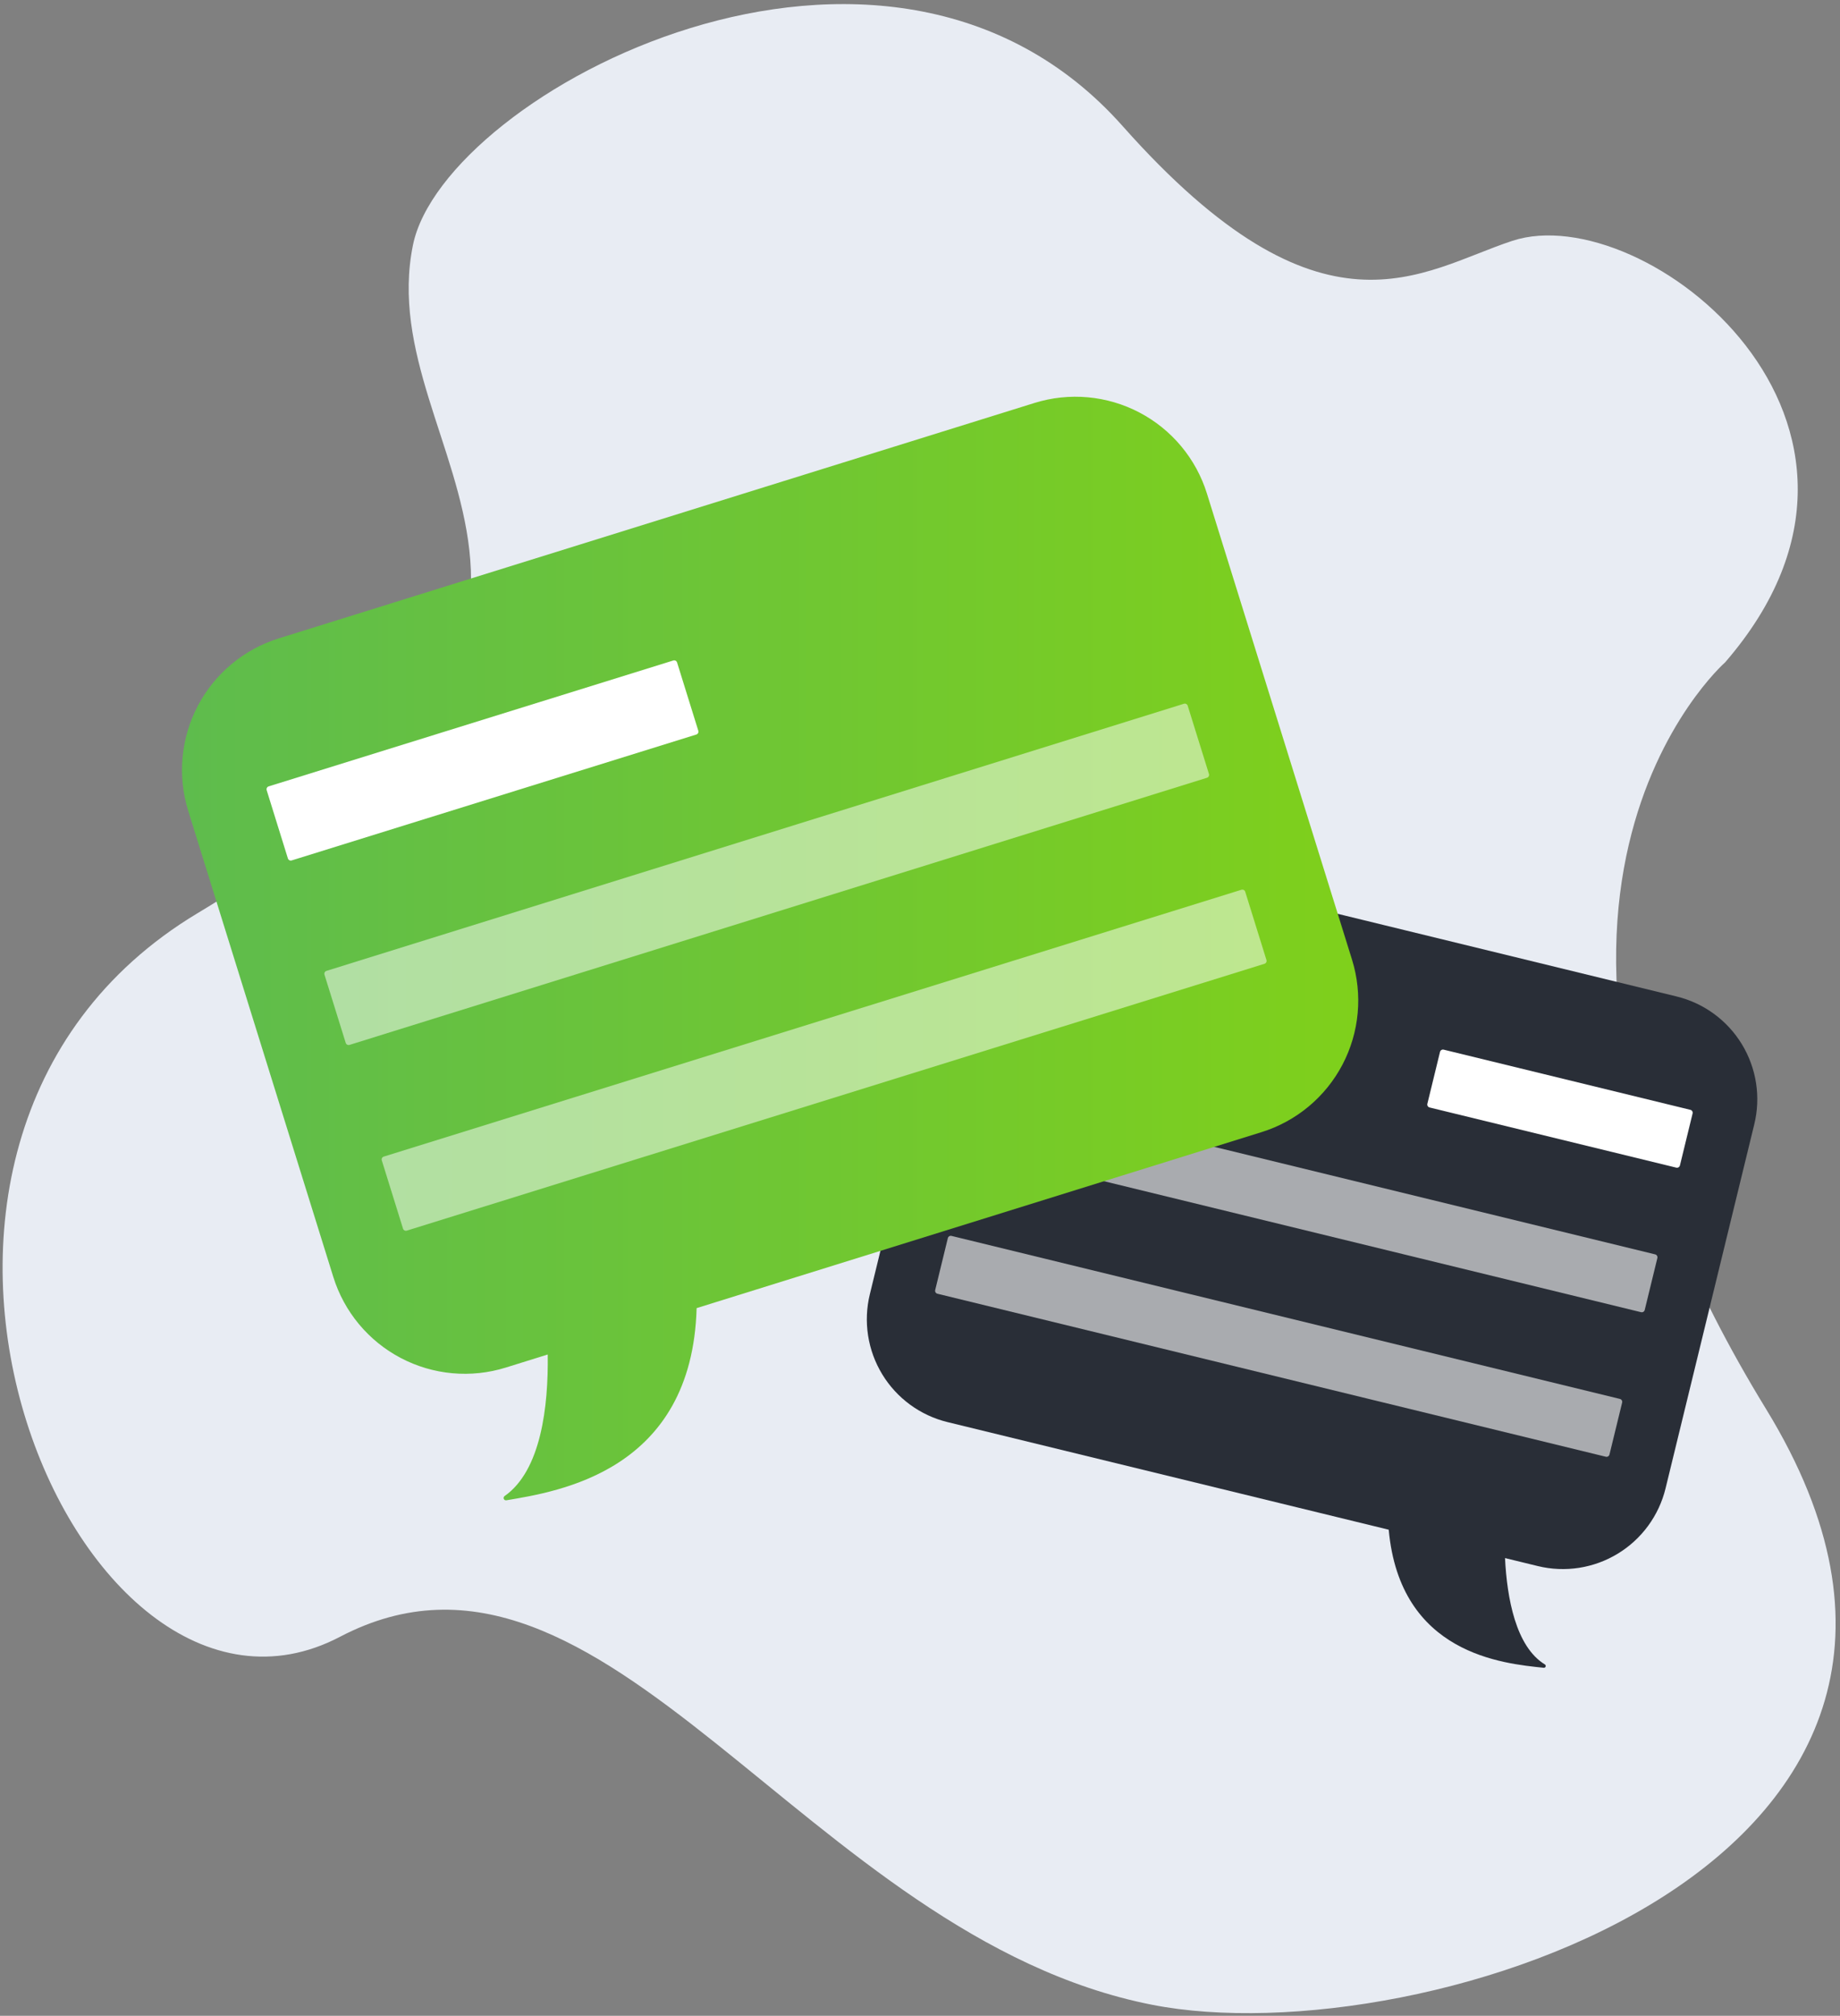
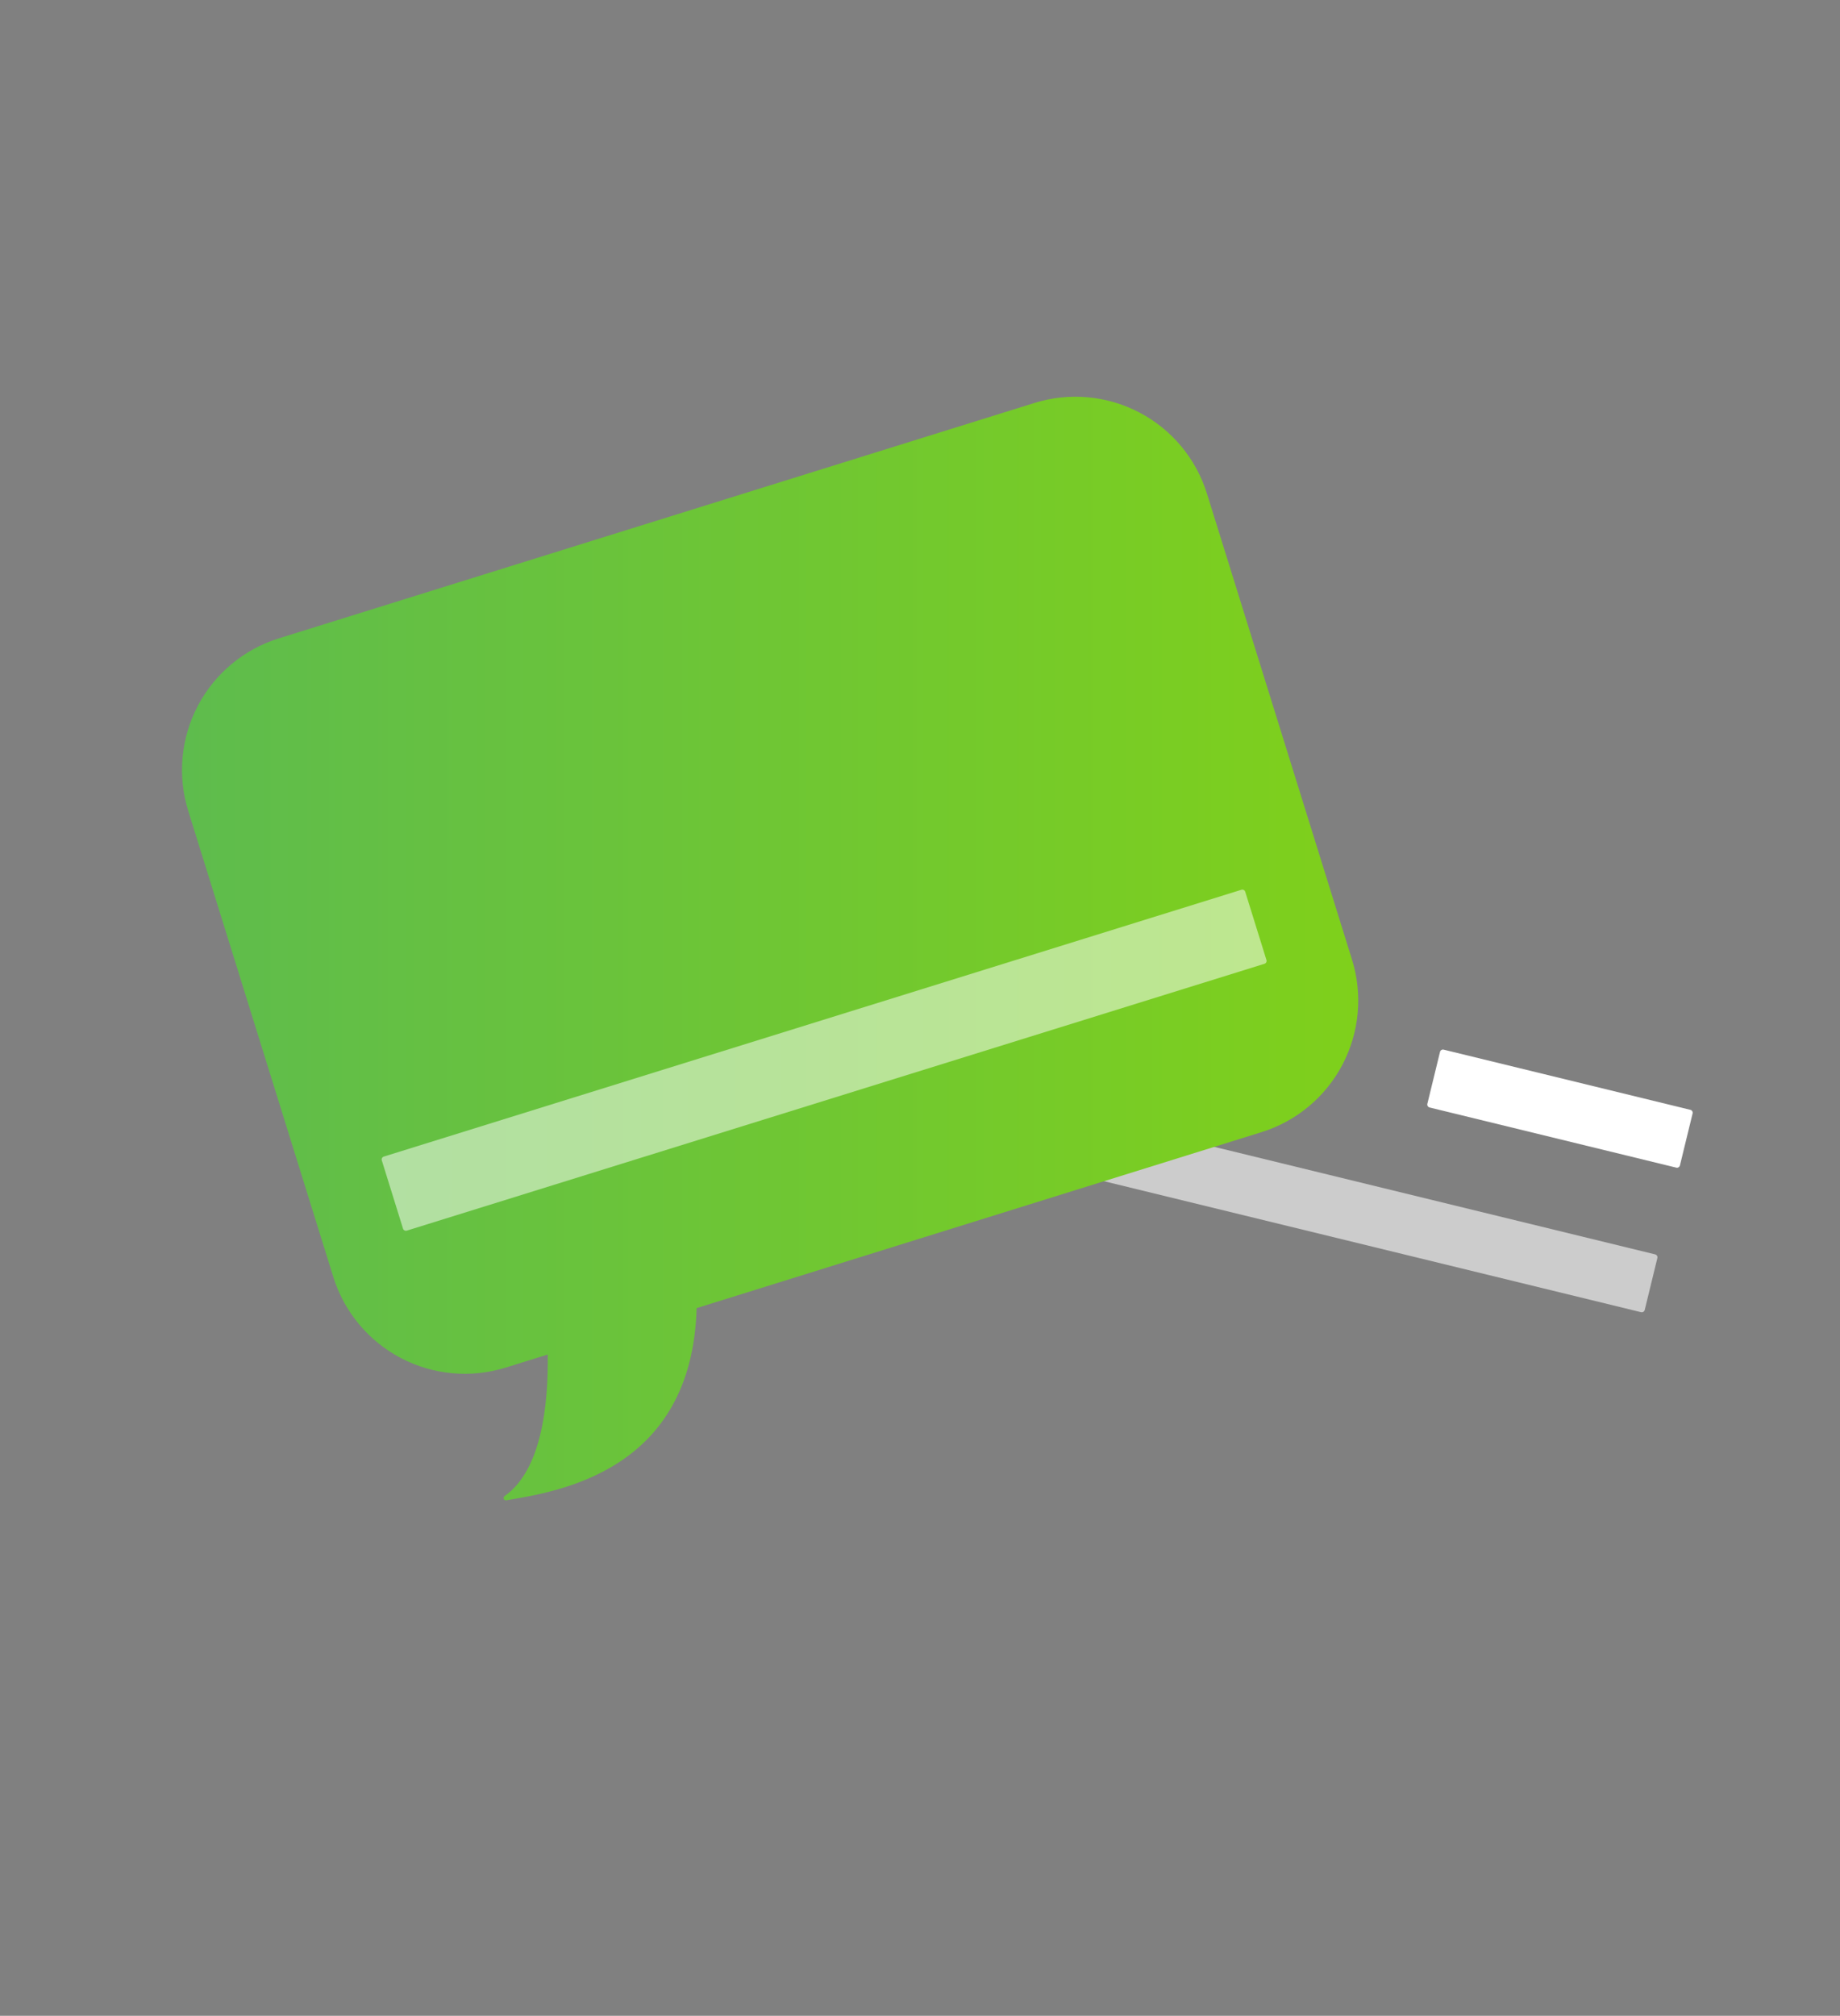
<svg xmlns="http://www.w3.org/2000/svg" width="347" height="380" viewBox="0 0 347 380" fill="none">
  <rect x="0" y="0" width="347" height="380" fill="#808080" stroke="none" />
-   <path d="M325.341 124.854C325.341 124.854 274.28 169.673 333.074 265.646C385.29 350.88 267.927 387.827 217.353 377.934C151.838 365.118 114.223 282.311 64.121 308.549C14.02 334.787 -35.614 215.891 37.264 172.141C127.919 117.717 69.738 86.091 77.88 46.186C83.724 17.547 166.883 -26.733 211.722 23.777C249.455 66.279 267.958 51.074 285.204 45.4C310.077 37.216 364.369 79.783 325.341 124.854Z" fill="#E8ECF3" />
-   <path d="M180.77 175.36L164.041 243.979C163.42 246.524 163.307 249.166 163.707 251.755C164.107 254.343 165.014 256.827 166.375 259.066C167.735 261.304 169.524 263.252 171.638 264.799C173.752 266.345 176.15 267.461 178.695 268.08L261.895 288.364C264.034 311.852 283.472 313.588 291.141 314.393C291.217 314.397 291.291 314.376 291.354 314.334C291.416 314.291 291.463 314.229 291.486 314.157C291.51 314.085 291.508 314.007 291.483 313.936C291.458 313.865 291.409 313.804 291.346 313.763C285.839 310.406 284.195 301.203 283.827 293.711L290.004 295.216C292.549 295.838 295.191 295.951 297.779 295.551C300.368 295.15 302.852 294.244 305.09 292.883C307.329 291.522 309.277 289.734 310.823 287.62C312.37 285.506 313.485 283.108 314.105 280.563L330.834 211.944C331.455 209.399 331.568 206.757 331.168 204.169C330.768 201.58 329.861 199.096 328.5 196.858C327.14 194.619 325.351 192.671 323.237 191.125C321.124 189.578 318.726 188.463 316.181 187.843L204.871 160.707C202.327 160.086 199.684 159.972 197.096 160.372C194.507 160.773 192.023 161.679 189.785 163.04C187.547 164.401 185.598 166.189 184.052 168.303C182.505 170.417 181.39 172.815 180.77 175.36Z" fill="#292E37" />
  <path d="M318.781 209.211L272.258 197.869C271.951 197.795 271.643 197.983 271.568 198.289L269.181 208.079C269.106 208.385 269.294 208.694 269.601 208.769L316.124 220.111C316.431 220.186 316.74 219.998 316.814 219.691L319.201 209.901C319.276 209.595 319.088 209.286 318.781 209.211Z" fill="white" />
  <path d="M312.139 236.461L186.086 205.73C185.78 205.655 185.471 205.843 185.396 206.149L183.009 215.939C182.935 216.246 183.122 216.555 183.429 216.629L309.482 247.36C309.788 247.435 310.097 247.247 310.172 246.941L312.558 237.151C312.633 236.844 312.445 236.535 312.139 236.461Z" fill="white" fill-opacity="0.6" />
-   <path d="M305.494 263.71L179.441 232.979C179.135 232.904 178.826 233.092 178.751 233.399L176.365 243.189C176.29 243.495 176.478 243.804 176.784 243.879L302.837 274.609C303.143 274.684 303.452 274.496 303.527 274.19L305.914 264.4C305.988 264.093 305.8 263.784 305.494 263.71Z" fill="white" fill-opacity="0.6" />
  <path d="M227.614 93.046L254.97 180.894C255.985 184.152 256.349 187.577 256.04 190.976C255.731 194.374 254.755 197.678 253.169 200.699C251.583 203.72 249.416 206.399 246.794 208.583C244.172 210.766 241.146 212.412 237.888 213.425L131.374 246.593C130.512 277.305 105.382 281.151 95.477 282.823C95.379 282.836 95.279 282.816 95.193 282.766C95.108 282.715 95.041 282.638 95.005 282.546C94.969 282.454 94.964 282.352 94.992 282.257C95.02 282.162 95.079 282.079 95.159 282.021C102.044 277.206 103.43 265.108 103.296 255.336L95.388 257.798C92.13 258.814 88.704 259.177 85.306 258.868C81.908 258.559 78.604 257.584 75.584 255.997C72.562 254.411 69.884 252.245 67.7 249.623C65.516 247.002 63.871 243.975 62.857 240.717L35.501 152.869C34.486 149.611 34.122 146.186 34.431 142.787C34.74 139.389 35.715 136.085 37.302 133.064C38.888 130.043 41.054 127.364 43.676 125.18C46.298 122.996 49.325 121.351 52.583 120.337L195.082 75.964C198.339 74.948 201.765 74.585 205.163 74.894C208.562 75.203 211.866 76.178 214.887 77.765C217.908 79.351 220.587 81.517 222.771 84.139C224.954 86.761 226.6 89.787 227.614 93.046Z" fill="url(#paint0_linear_2407_1026)" />
-   <path d="M126.975 124.509L50.666 148.24C50.365 148.334 50.197 148.654 50.291 148.955L54.292 161.822C54.386 162.123 54.706 162.291 55.007 162.198L131.315 138.466C131.617 138.372 131.785 138.052 131.691 137.751L127.69 124.885C127.596 124.584 127.276 124.415 126.975 124.509Z" fill="white" />
-   <path d="M223.272 132.664L61.569 183.019C61.267 183.113 61.099 183.433 61.193 183.734L65.199 196.598C65.293 196.899 65.613 197.067 65.914 196.973L227.618 146.617C227.919 146.524 228.087 146.204 227.993 145.902L223.987 133.039C223.894 132.738 223.573 132.57 223.272 132.664Z" fill="white" fill-opacity="0.5" />
  <path d="M234.119 167.727L72.377 218.028C72.076 218.122 71.908 218.442 72.002 218.743L76.003 231.609C76.097 231.91 76.417 232.079 76.718 231.985L238.46 181.684C238.761 181.591 238.929 181.271 238.835 180.969L234.834 168.103C234.74 167.802 234.42 167.634 234.119 167.727Z" fill="white" fill-opacity="0.5" />
  <defs>
    <linearGradient id="paint0_linear_2407_1026" x1="34.324" y1="178.807" x2="256.146" y2="178.807" gradientUnits="userSpaceOnUse">
      <stop stop-color="#5EBC4D" />
      <stop offset="1" stop-color="#7FD01B" />
    </linearGradient>
  </defs>
</svg>